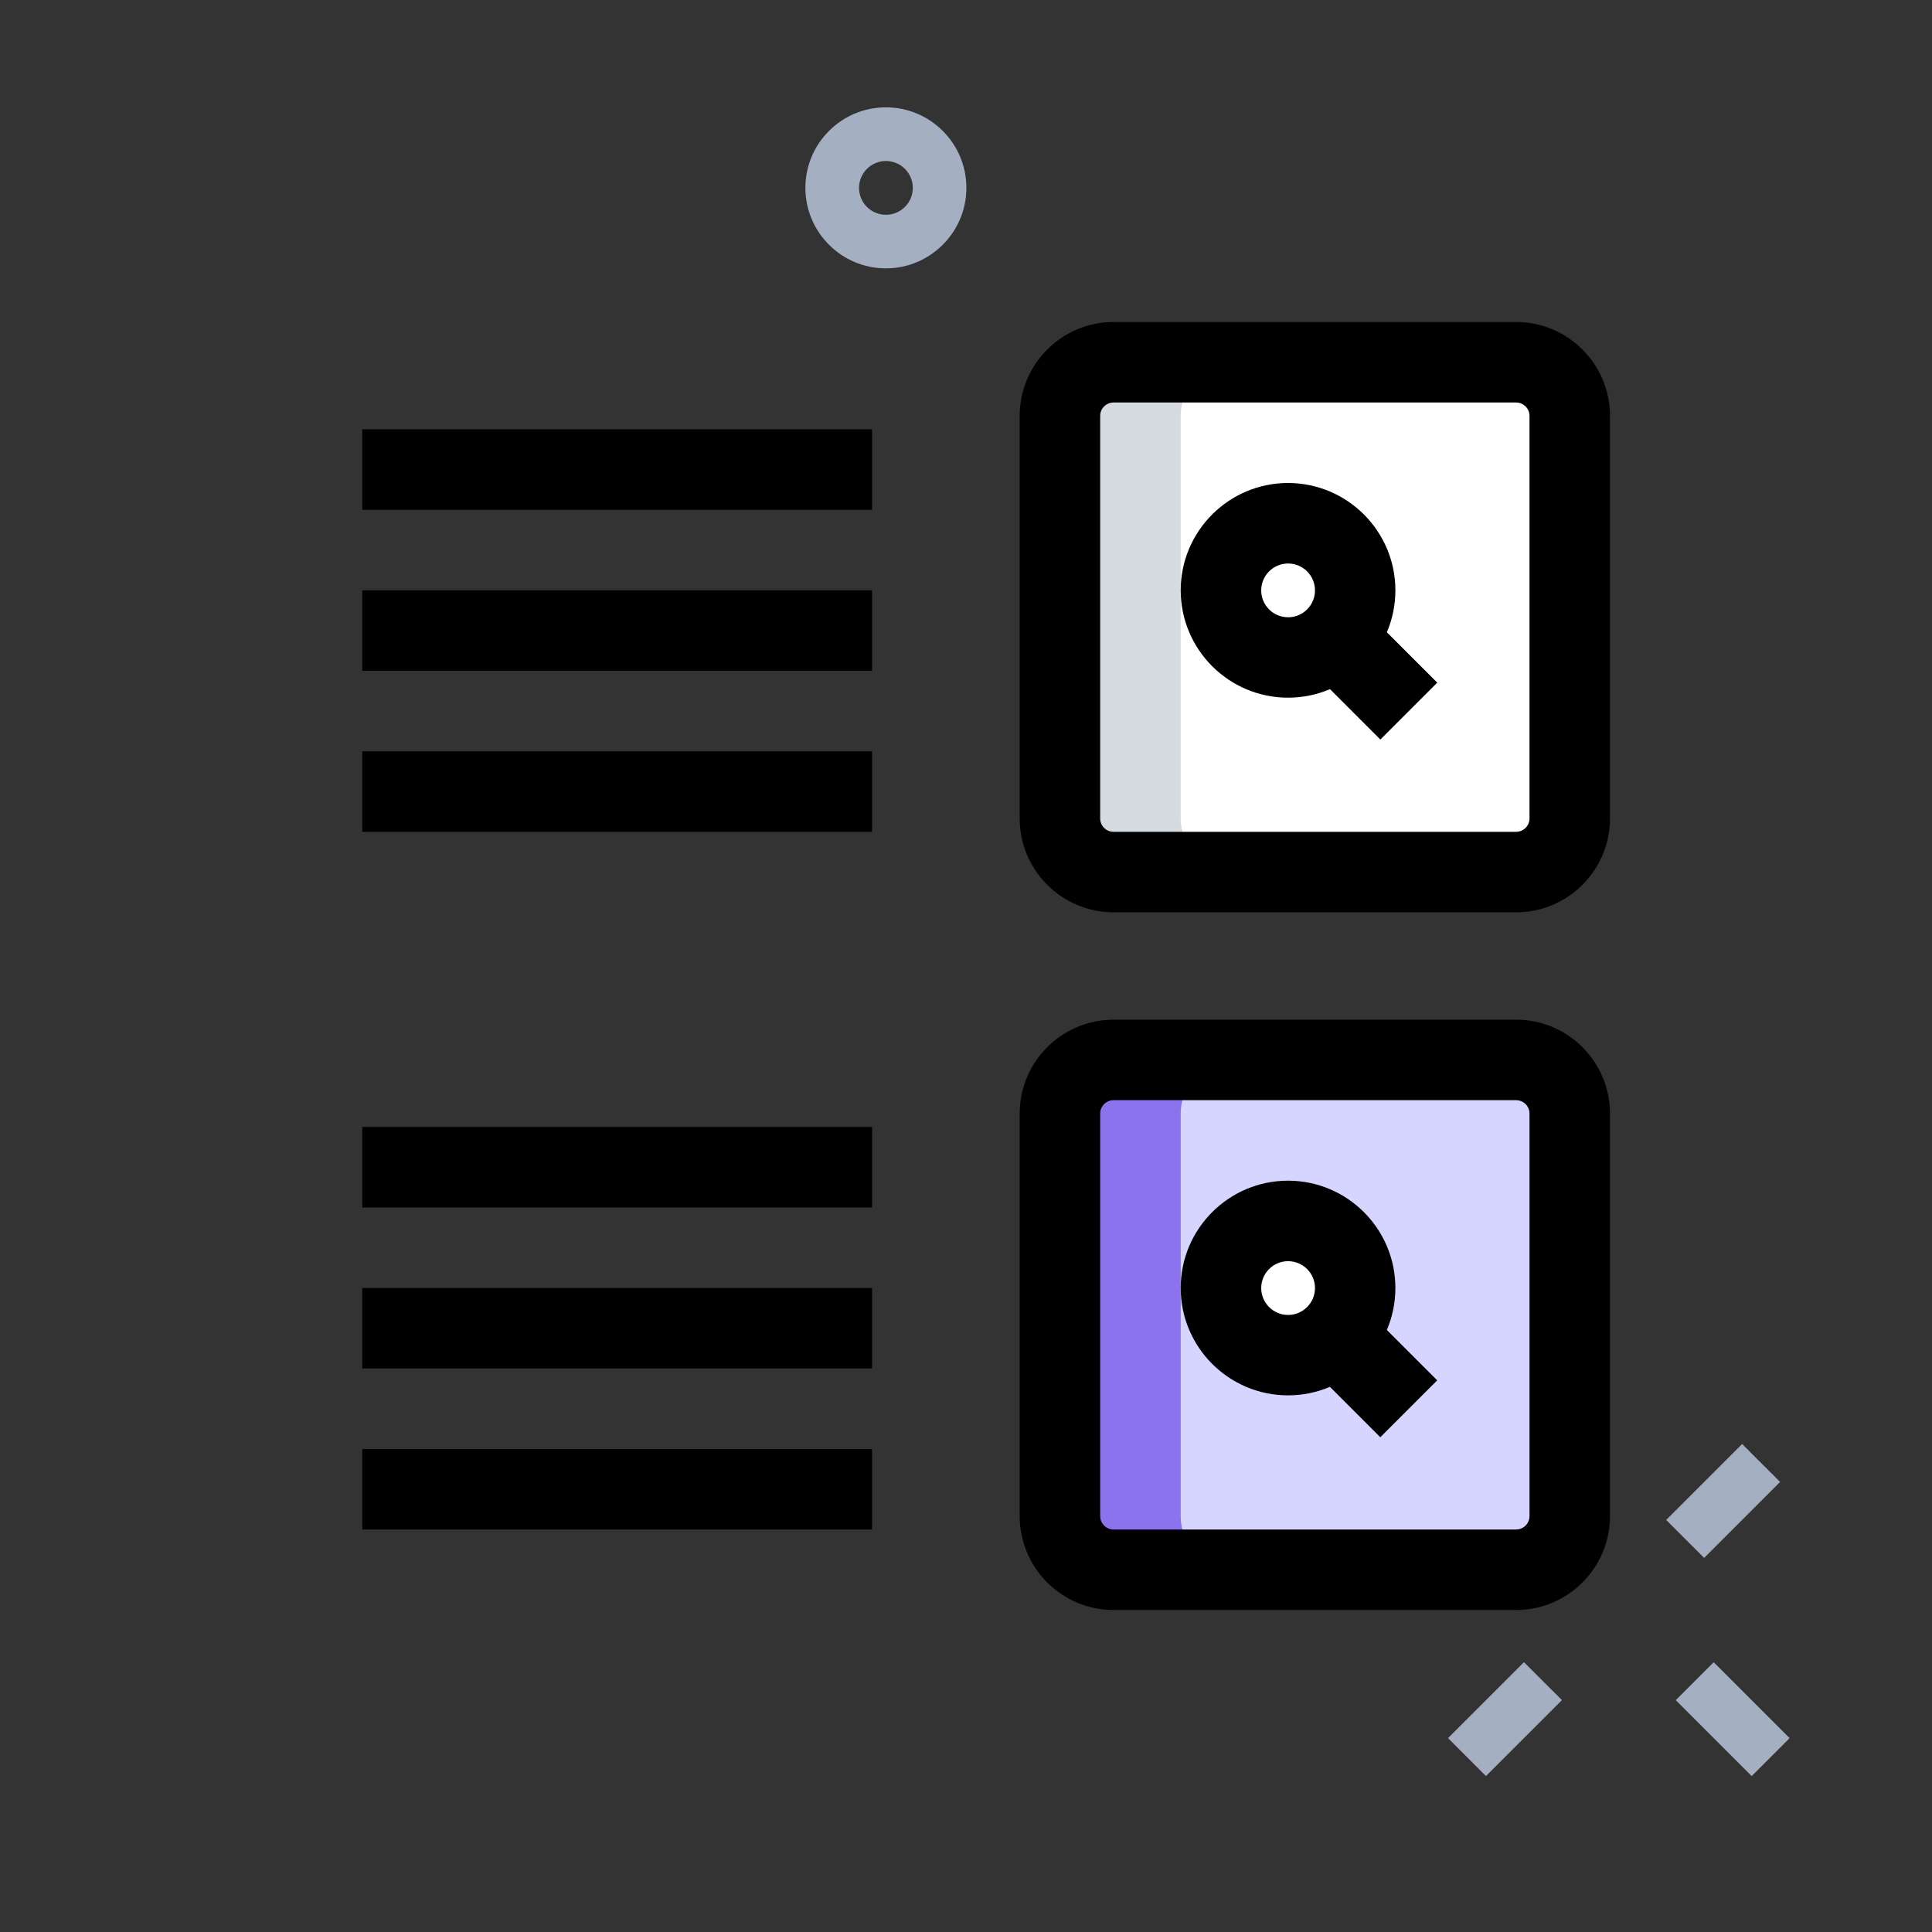
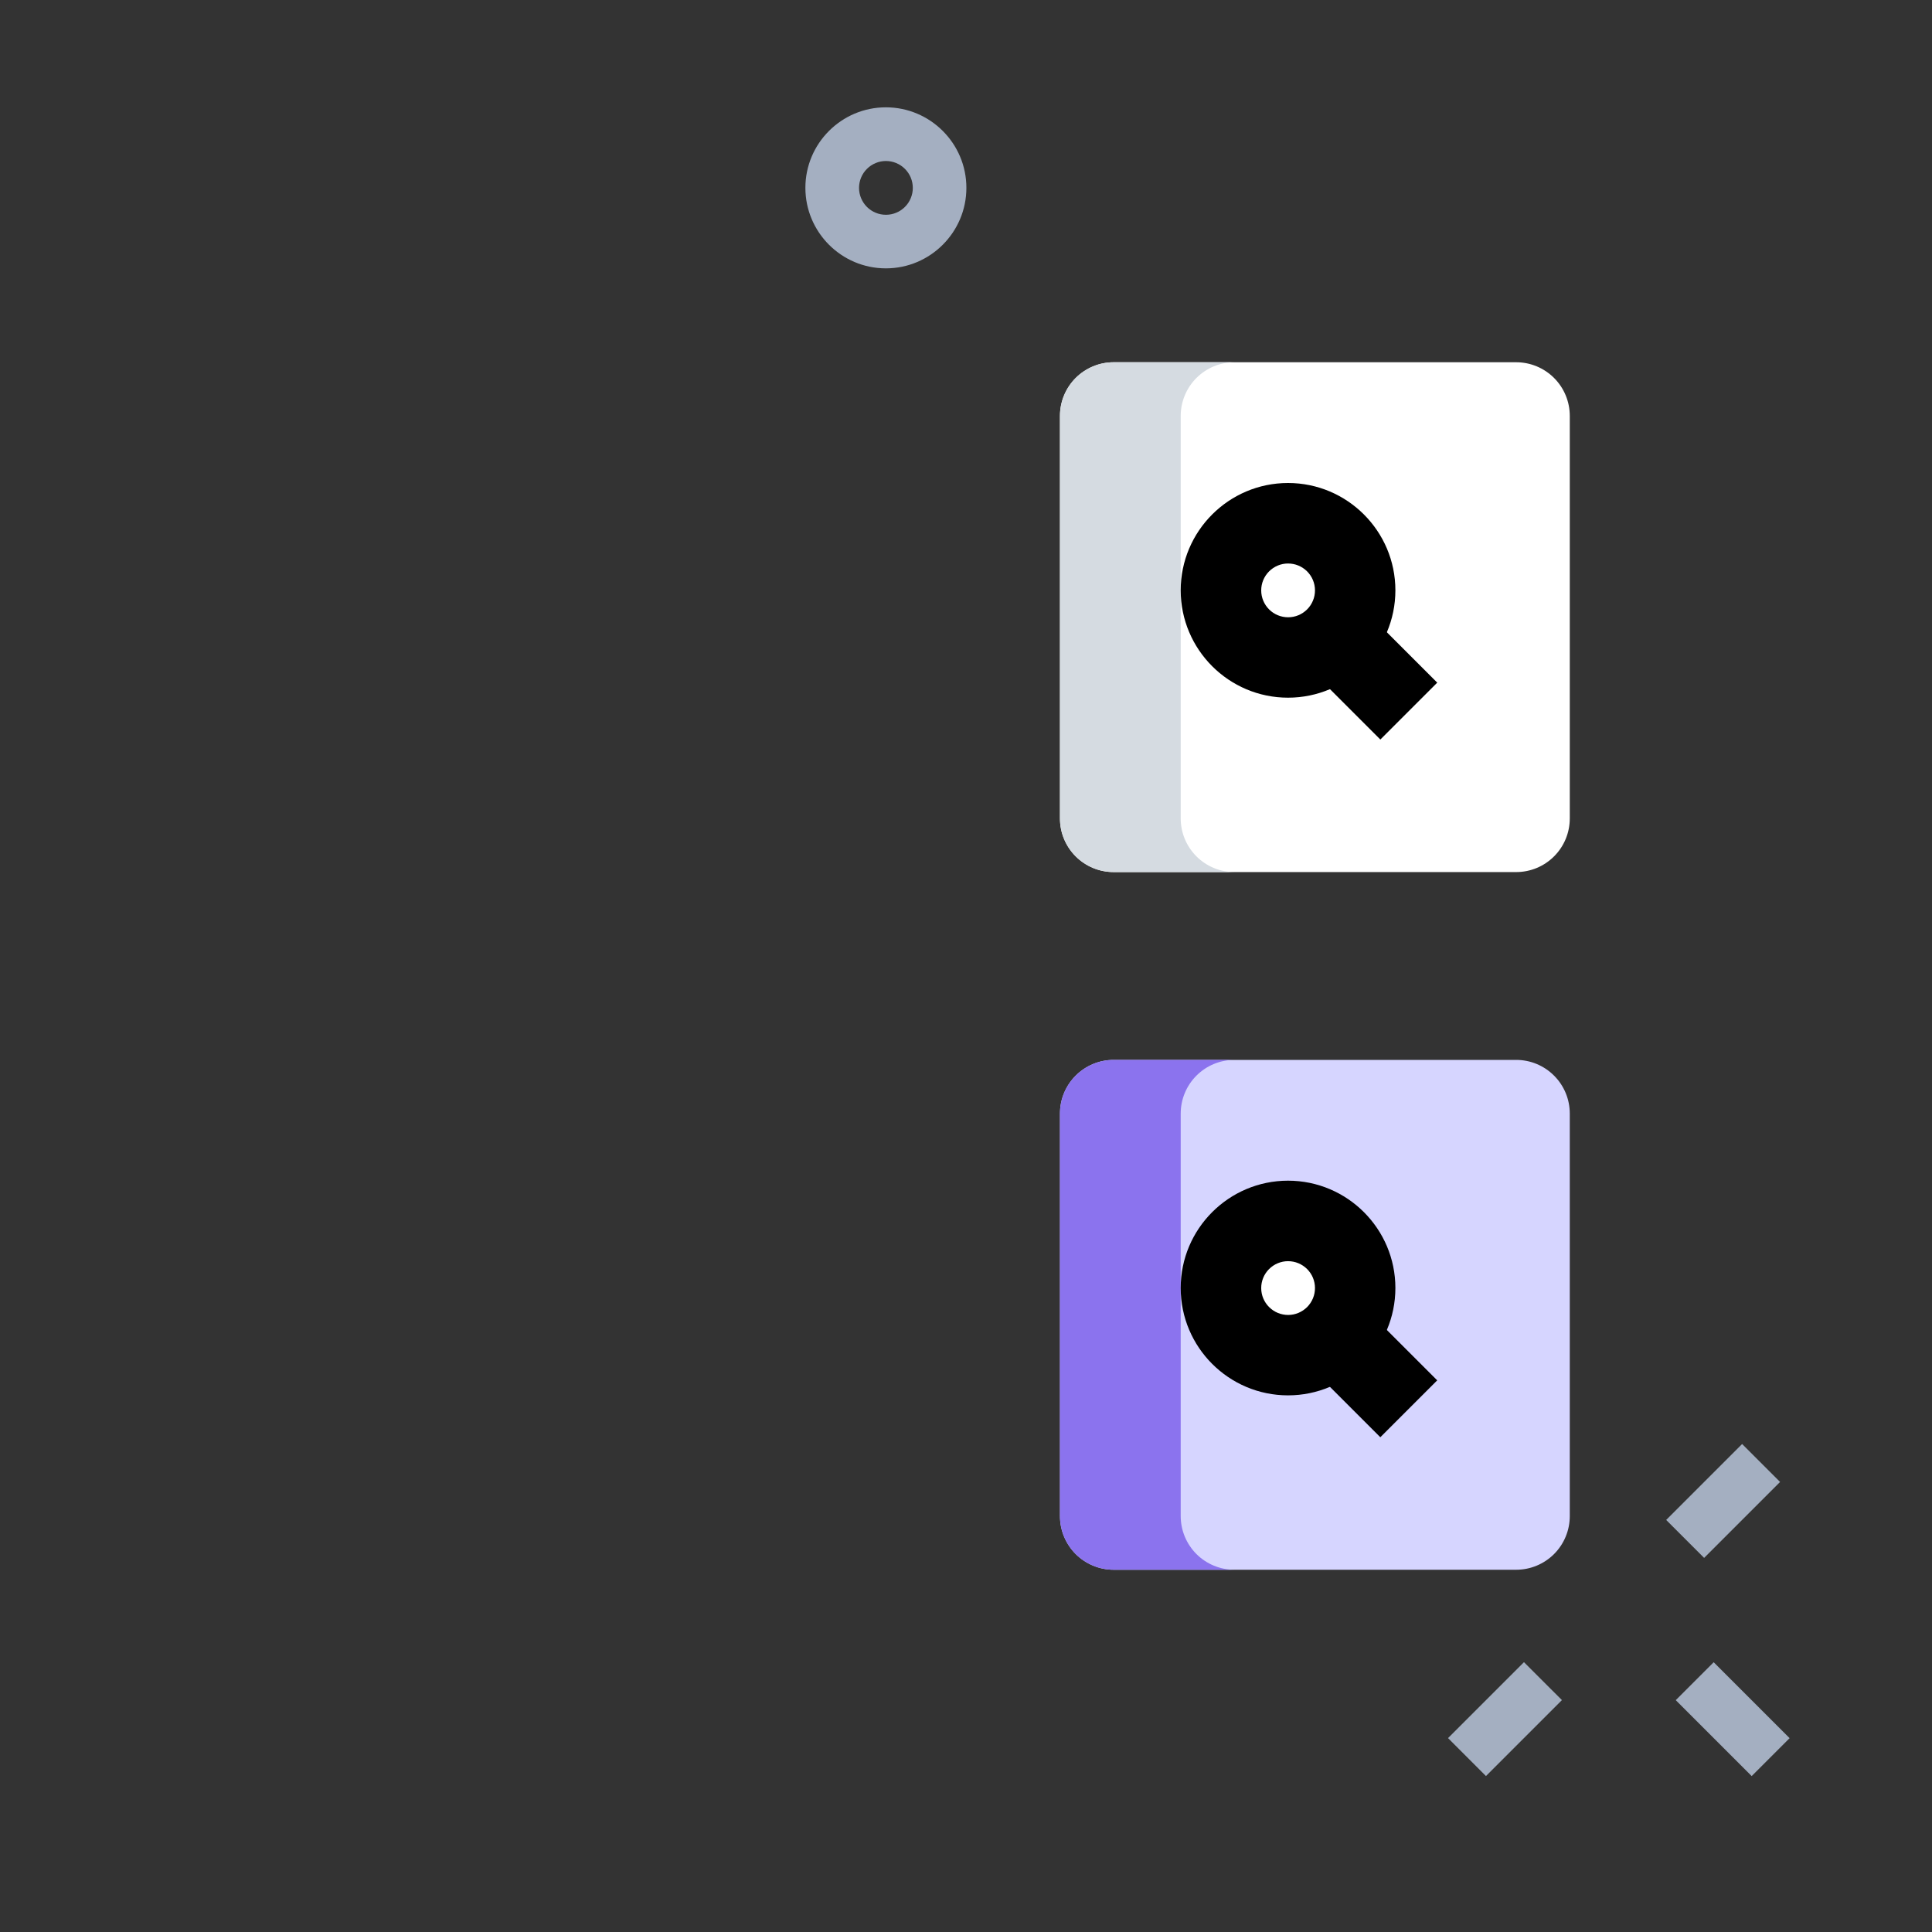
<svg xmlns="http://www.w3.org/2000/svg" width="60" height="60" viewBox="0 0 60 60" fill="none">
  <rect x="0" y="0" width="60" height="60" fill="#333333" stroke="none" />
  <g id="wireframe-4">
    <path id="Vector" d="M51.745 47.203L54.103 44.845L55.282 46.023L52.923 48.382L51.745 47.203ZM44.97 53.978L47.328 51.62L48.507 52.798L46.148 55.157L44.97 53.978ZM52.042 52.8L53.22 51.622L55.578 53.98L54.4 55.158L52.042 52.8ZM27.512 8.334C26.133 8.334 25.012 7.212 25.012 5.833C25.012 4.455 26.133 3.333 27.512 3.333C28.89 3.333 30.012 4.455 30.012 5.833C30.012 7.212 28.89 8.334 27.512 8.334ZM27.512 5C27.29 5.001 27.078 5.089 26.922 5.246C26.765 5.403 26.678 5.615 26.678 5.837C26.679 6.058 26.767 6.27 26.924 6.427C27.081 6.583 27.294 6.671 27.515 6.67C27.625 6.67 27.733 6.648 27.834 6.606C27.936 6.564 28.028 6.502 28.105 6.424C28.182 6.347 28.244 6.255 28.285 6.153C28.327 6.052 28.349 5.943 28.348 5.833C28.348 5.724 28.326 5.615 28.284 5.514C28.242 5.413 28.18 5.321 28.103 5.244C28.025 5.166 27.933 5.105 27.831 5.063C27.73 5.021 27.621 5 27.512 5Z" fill="#A4AFC1" />
    <path id="Vector_2" d="M34.585 27.083H47.085C47.527 27.083 47.951 26.908 48.263 26.595C48.576 26.283 48.751 25.859 48.751 25.417V12.917C48.751 12.475 48.576 12.051 48.263 11.738C47.951 11.426 47.527 11.25 47.085 11.25H34.585C34.143 11.25 33.719 11.426 33.406 11.738C33.094 12.051 32.918 12.475 32.918 12.917V25.417C32.918 25.859 33.094 26.283 33.406 26.595C33.719 26.908 34.143 27.083 34.585 27.083Z" fill="white" />
    <path id="Vector_3" d="M34.585 48.75H47.085C47.527 48.75 47.951 48.574 48.263 48.262C48.576 47.949 48.751 47.525 48.751 47.083V34.583C48.751 34.141 48.576 33.717 48.263 33.405C47.951 33.092 47.527 32.916 47.085 32.916H34.585C34.143 32.916 33.719 33.092 33.406 33.405C33.094 33.717 32.918 34.141 32.918 34.583V47.083C32.918 47.525 33.094 47.949 33.406 48.262C33.719 48.574 34.143 48.75 34.585 48.75Z" fill="#D6D5FF" />
-     <path id="Vector_4" d="M40.001 20.417C41.152 20.417 42.085 19.484 42.085 18.333C42.085 17.183 41.152 16.25 40.001 16.25C38.851 16.25 37.918 17.183 37.918 18.333C37.918 19.484 38.851 20.417 40.001 20.417Z" fill="white" />
+     <path id="Vector_4" d="M40.001 20.417C41.152 20.417 42.085 19.484 42.085 18.333C42.085 17.183 41.152 16.25 40.001 16.25C38.851 16.25 37.918 17.183 37.918 18.333Z" fill="white" />
    <path id="Vector_5" d="M40.001 42.083C41.152 42.083 42.085 41.15 42.085 40C42.085 38.849 41.152 37.916 40.001 37.916C38.851 37.916 37.918 38.849 37.918 40C37.918 41.15 38.851 42.083 40.001 42.083Z" fill="white" />
    <path id="Vector_6" d="M36.668 25.417V12.917C36.668 12.475 36.844 12.051 37.156 11.738C37.469 11.426 37.893 11.25 38.335 11.25H34.585C34.143 11.25 33.719 11.426 33.406 11.738C33.094 12.051 32.918 12.475 32.918 12.917V25.417C32.918 25.859 33.094 26.283 33.406 26.595C33.719 26.908 34.143 27.083 34.585 27.083H38.335C37.893 27.083 37.469 26.908 37.156 26.595C36.844 26.283 36.668 25.859 36.668 25.417Z" fill="#D5DBE1" />
    <path id="Vector_7" d="M36.668 47.083V34.583C36.668 34.141 36.844 33.717 37.156 33.405C37.469 33.092 37.893 32.916 38.335 32.916H34.585C34.143 32.916 33.719 33.092 33.406 33.405C33.094 33.717 32.918 34.141 32.918 34.583V47.083C32.918 47.525 33.094 47.949 33.406 48.262C33.719 48.574 34.143 48.75 34.585 48.75H38.335C37.893 48.75 37.469 48.574 37.156 48.262C36.844 47.949 36.668 47.525 36.668 47.083Z" fill="#8B73EE" />
-     <path id="Vector_8" d="M11.25 13.333H27.083V15.833H11.25V13.333ZM11.25 18.333H27.083V20.833H11.25V18.333ZM11.25 23.333H27.083V25.833H11.25V23.333ZM11.25 35H27.083V37.5H11.25V35ZM11.25 40H27.083V42.5H11.25V40ZM11.25 45H27.083V47.5H11.25V45ZM47.083 28.333H34.583C32.975 28.333 31.667 27.025 31.667 25.417V12.917C31.667 11.308 32.975 10 34.583 10H47.083C48.692 10 50 11.308 50 12.917V25.417C50 27.025 48.692 28.333 47.083 28.333ZM34.583 12.5C34.473 12.5 34.367 12.544 34.289 12.622C34.211 12.7 34.167 12.806 34.167 12.917V25.417C34.167 25.647 34.353 25.833 34.583 25.833H47.083C47.194 25.833 47.3 25.789 47.378 25.711C47.456 25.633 47.5 25.527 47.5 25.417V12.917C47.5 12.806 47.456 12.7 47.378 12.622C47.3 12.544 47.194 12.5 47.083 12.5H34.583ZM47.083 50H34.583C32.975 50 31.667 48.692 31.667 47.083V34.583C31.667 32.975 32.975 31.667 34.583 31.667H47.083C48.692 31.667 50 32.975 50 34.583V47.083C50 48.692 48.692 50 47.083 50ZM34.583 34.167C34.473 34.167 34.367 34.211 34.289 34.289C34.211 34.367 34.167 34.473 34.167 34.583V47.083C34.167 47.313 34.353 47.5 34.583 47.5H47.083C47.194 47.5 47.3 47.456 47.378 47.378C47.456 47.3 47.5 47.194 47.5 47.083V34.583C47.5 34.473 47.456 34.367 47.378 34.289C47.3 34.211 47.194 34.167 47.083 34.167H34.583Z" fill="black" />
    <path id="Vector_9" d="M40.001 21.667C38.163 21.667 36.668 20.172 36.668 18.333C36.668 16.495 38.163 15 40.001 15C41.84 15 43.335 16.495 43.335 18.333C43.335 20.172 41.84 21.667 40.001 21.667ZM40.001 17.5C39.78 17.5 39.568 17.589 39.411 17.746C39.255 17.903 39.167 18.115 39.168 18.337C39.168 18.558 39.257 18.77 39.414 18.927C39.571 19.083 39.783 19.17 40.005 19.17C40.114 19.17 40.223 19.148 40.324 19.106C40.425 19.064 40.517 19.002 40.595 18.924C40.672 18.847 40.733 18.754 40.775 18.653C40.817 18.552 40.838 18.443 40.838 18.333C40.838 18.224 40.816 18.115 40.774 18.014C40.732 17.913 40.67 17.821 40.592 17.743C40.514 17.666 40.422 17.605 40.321 17.563C40.22 17.521 40.111 17.5 40.001 17.5Z" fill="black" />
    <path id="Vector_10" d="M41.118 21.217L42.885 19.45L44.635 21.2L42.868 22.967L41.118 21.217ZM40.001 43.334C38.163 43.334 36.668 41.839 36.668 40C36.668 38.162 38.163 36.667 40.001 36.667C41.84 36.667 43.335 38.162 43.335 40C43.335 41.839 41.84 43.334 40.001 43.334ZM40.001 39.167C39.78 39.167 39.568 39.256 39.411 39.413C39.255 39.569 39.167 39.782 39.168 40.004C39.168 40.225 39.257 40.437 39.414 40.593C39.571 40.75 39.783 40.837 40.005 40.837C40.114 40.837 40.223 40.815 40.324 40.773C40.425 40.73 40.517 40.669 40.595 40.591C40.672 40.513 40.733 40.421 40.775 40.32C40.817 40.218 40.838 40.11 40.838 40C40.838 39.891 40.816 39.782 40.774 39.681C40.732 39.58 40.67 39.488 40.592 39.41C40.514 39.333 40.422 39.272 40.321 39.23C40.22 39.188 40.111 39.167 40.001 39.167Z" fill="black" />
    <path id="Vector_11" d="M41.117 42.885L42.884 41.118L44.634 42.868L42.867 44.635L41.117 42.885Z" fill="black" />
  </g>
</svg>